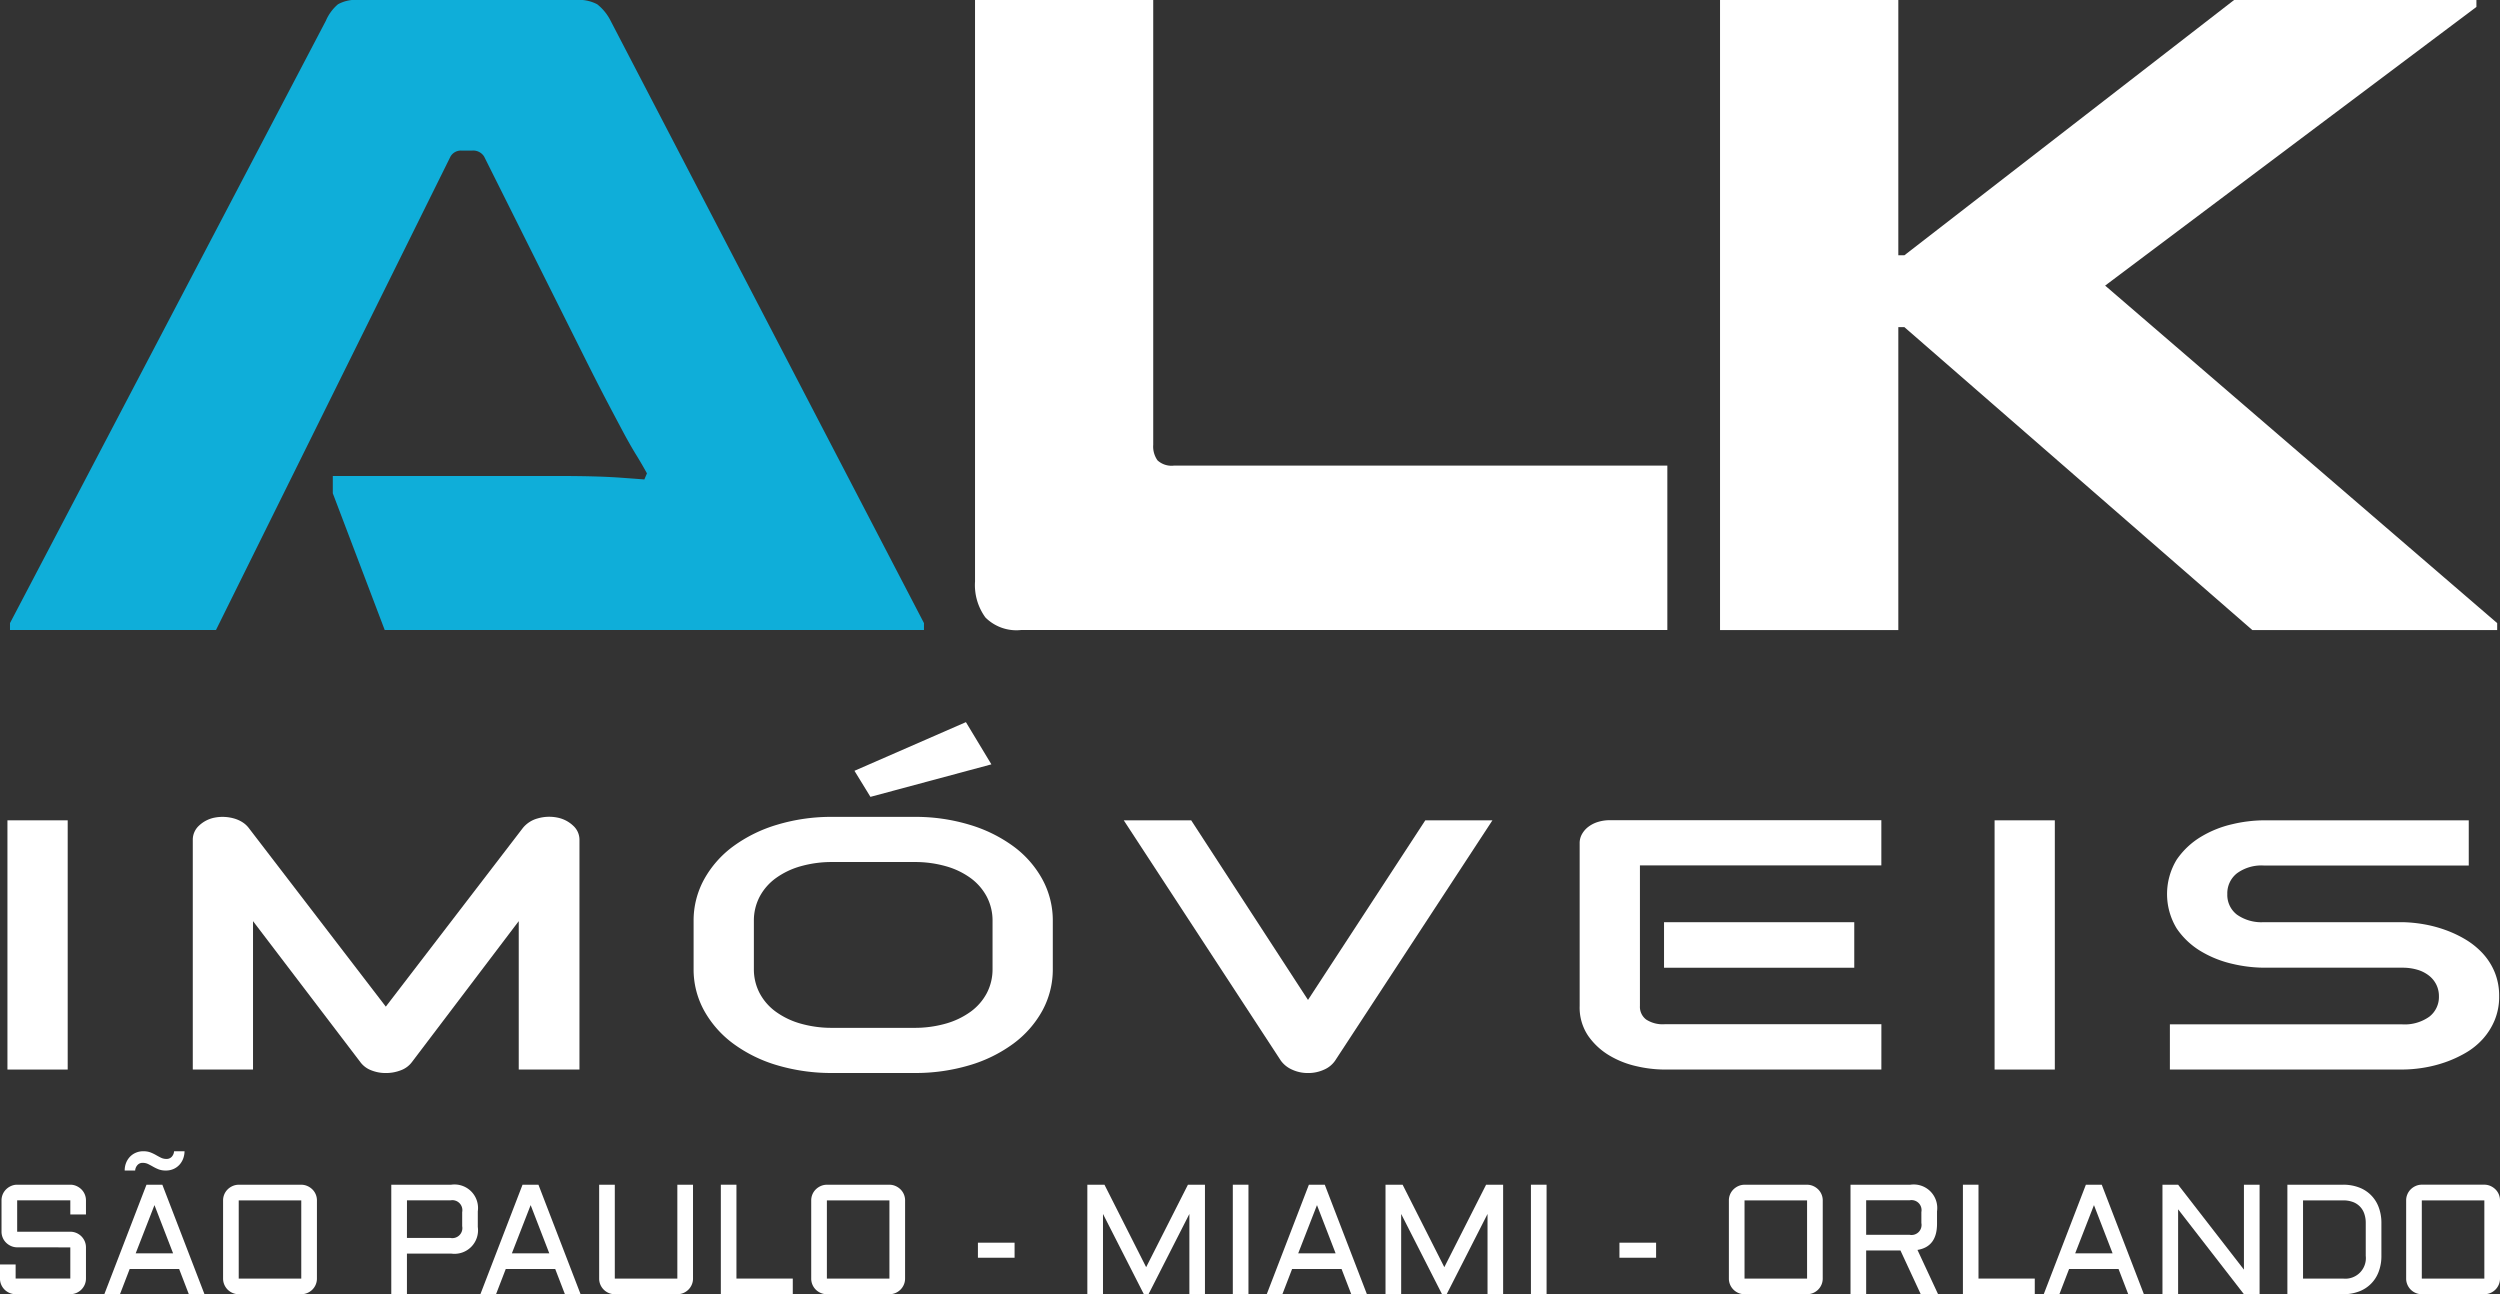
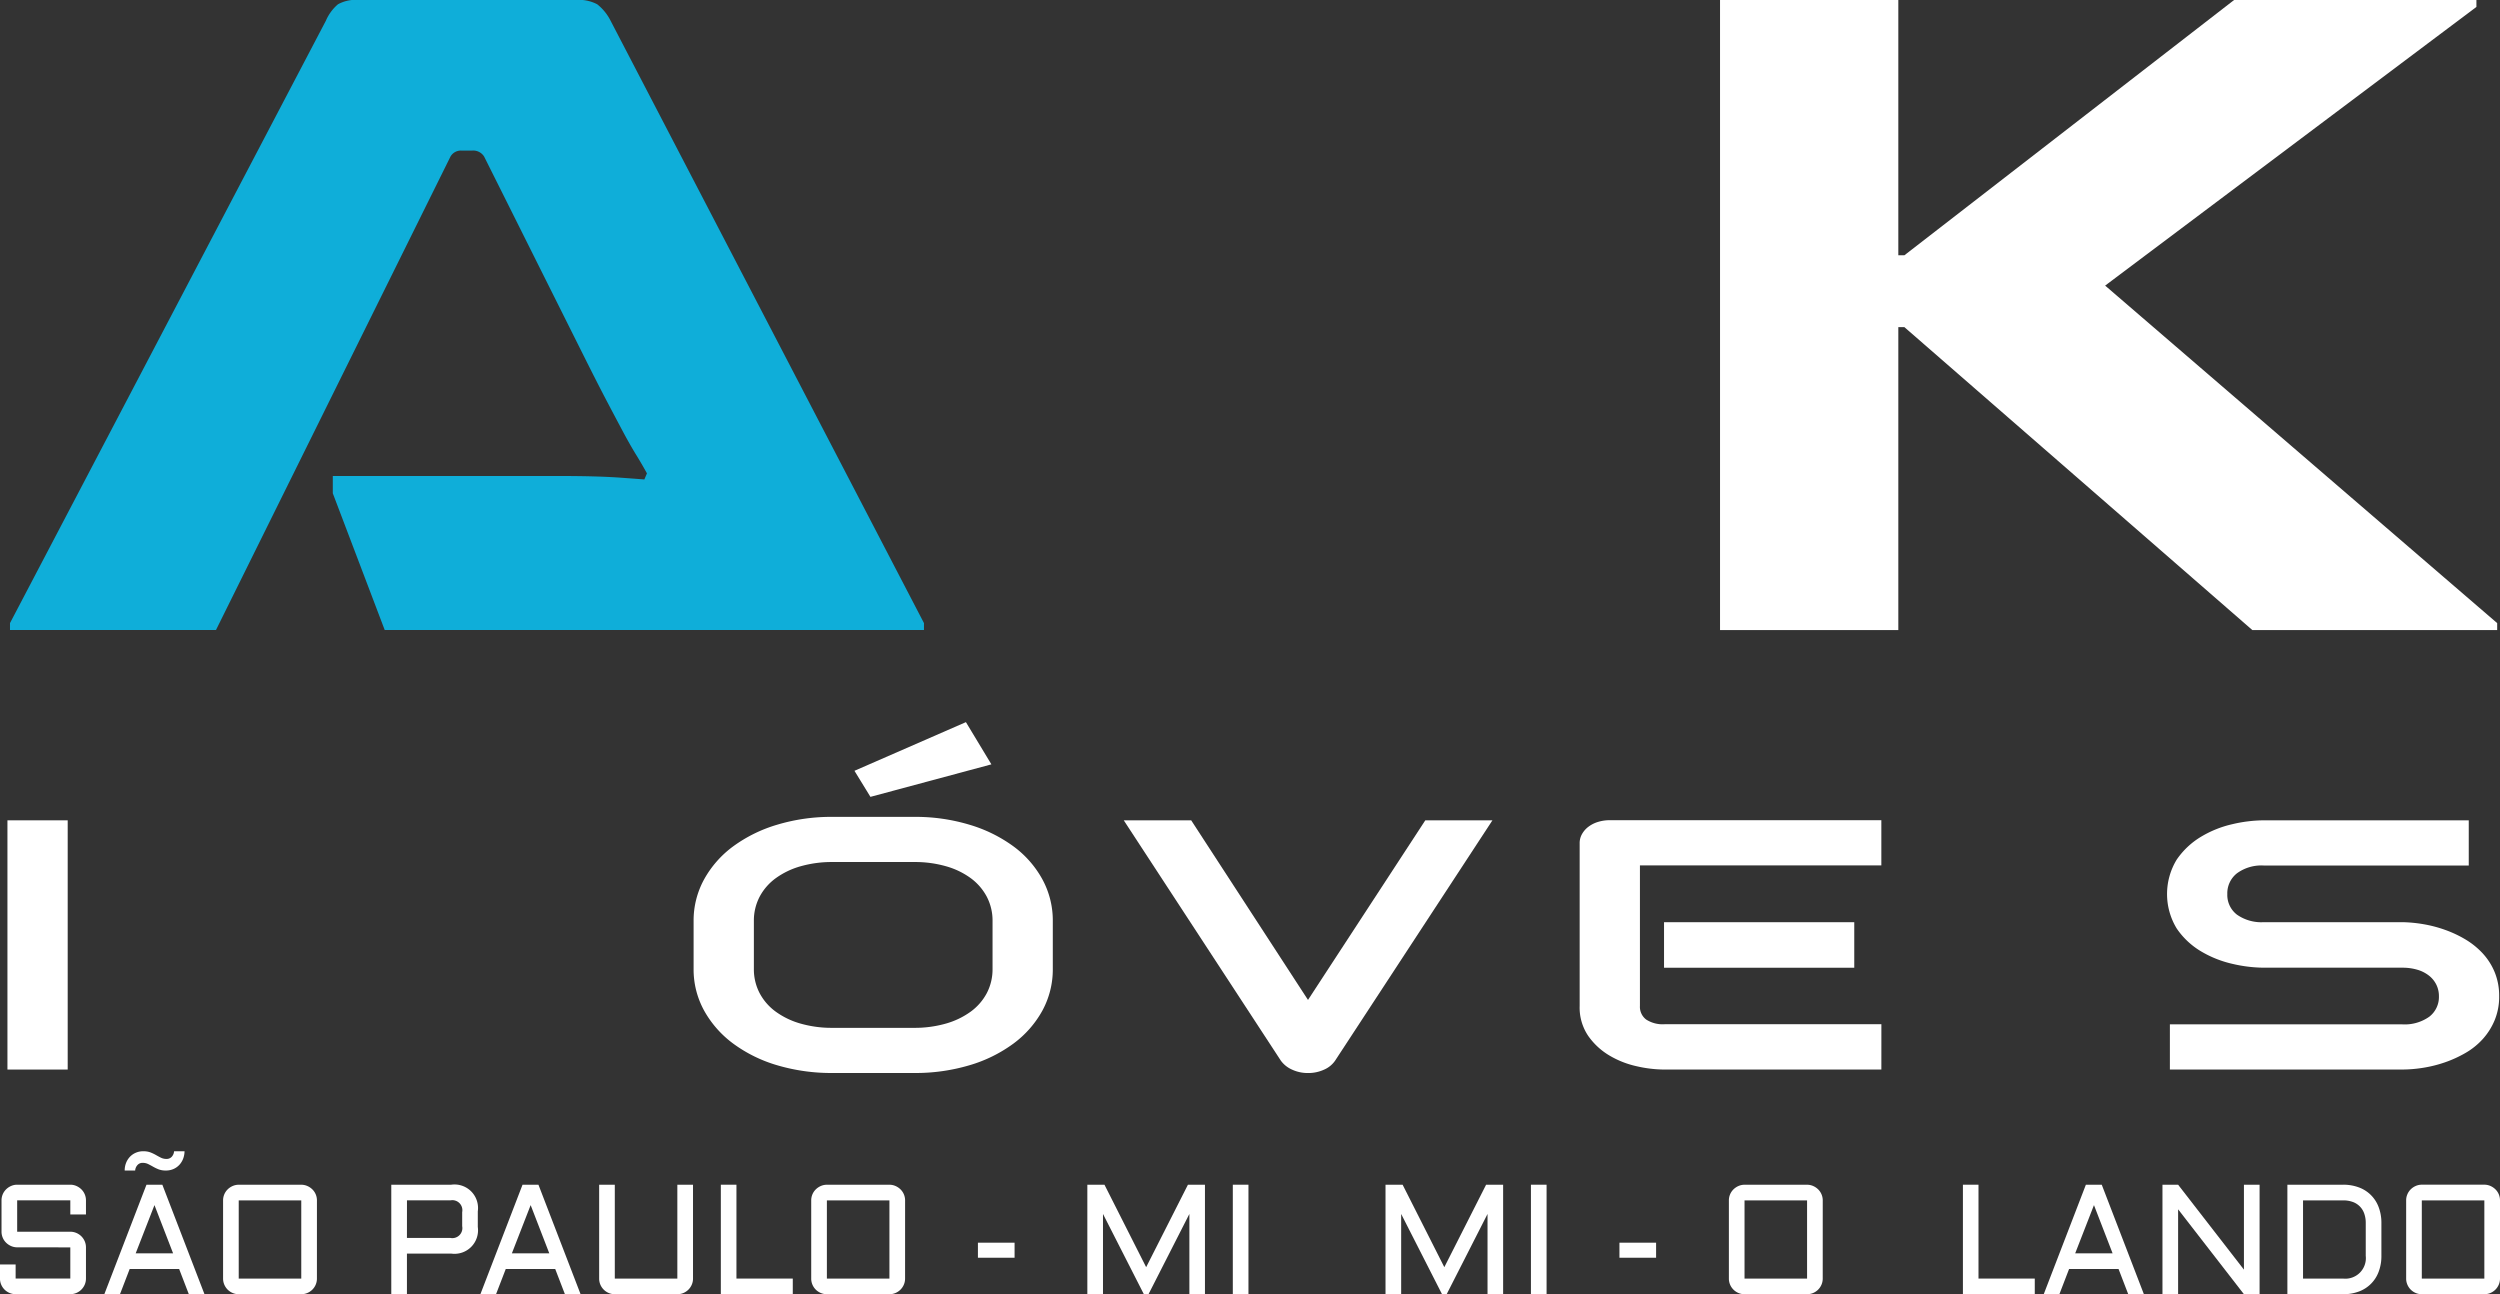
<svg xmlns="http://www.w3.org/2000/svg" width="136.422" height="70.625" viewBox="0 0 136.422 70.625">
  <rect x="0" y="0" width="136.422" height="70.625" fill="#333333" stroke="none" />
  <g id="logo" transform="translate(-231.931 -280.387)">
    <g id="Grupo_1" data-name="Grupo 1" transform="translate(232.476 280.387)">
      <path id="Caminho_1" data-name="Caminho 1" d="M244.664,314.767h-11.24v-.378l17.237-32.869a2.441,2.441,0,0,1,.661-.9,2.028,2.028,0,0,1,1.133-.236H264.31a2.16,2.16,0,0,1,1.157.236,2.672,2.672,0,0,1,.732.9l17.1,32.869v.378H253.873l-2.834-7.462v-.944h12.255q1.109,0,1.96.023t1.511.071q.661.048,1.275.095l.142-.331q-.283-.519-.59-1.015t-.685-1.2q-.379-.709-.9-1.7t-1.275-2.5L259.3,288.935a.7.7,0,0,0-.661-.33h-.566a.653.653,0,0,0-.614.33Z" transform="translate(-233.424 -280.387)" fill="#0faed9" />
-       <path id="Caminho_2" data-name="Caminho 2" d="M387.521,280.387v24.274a1.3,1.3,0,0,0,.236.85,1.132,1.132,0,0,0,.9.283h26.919v8.973H380.3a2.388,2.388,0,0,1-1.936-.685,3,3,0,0,1-.567-1.96V280.387Z" transform="translate(-325.136 -280.387)" fill="#fff" />
      <path id="Caminho_3" data-name="Caminho 3" d="M499,280.387v13.931h.33l17.993-13.931h13.223v.378l-20.26,15.207,21.393,18.418v.378H518.317l-18.985-16.529H499v16.529h-9.729v-34.38Z" transform="translate(-395.956 -280.387)" fill="#fff" />
    </g>
    <g id="Grupo_2" data-name="Grupo 2" transform="translate(232.337 319.794)">
      <path id="Caminho_4" data-name="Caminho 4" d="M236.332,416.72h-3.288v-13.6h3.288Z" transform="translate(-233.044 -397.763)" fill="#fff" />
-       <path id="Caminho_5" data-name="Caminho 5" d="M281.866,416.382h-3.313v-8.1l-5.829,7.691a1.319,1.319,0,0,1-.6.446,2.245,2.245,0,0,1-.828.152,2.111,2.111,0,0,1-.8-.152,1.324,1.324,0,0,1-.588-.446l-5.855-7.691v8.1h-3.287V403.835a1.04,1.04,0,0,1,.335-.759,1.712,1.712,0,0,1,.879-.446,2.3,2.3,0,0,1,1.043.052,1.726,1.726,0,0,1,.449.2,1.323,1.323,0,0,1,.341.307l7.486,9.759,7.486-9.759a1.571,1.571,0,0,1,.8-.512,2.25,2.25,0,0,1,1.068-.047,1.743,1.743,0,0,1,.872.446,1.031,1.031,0,0,1,.342.759Z" transform="translate(-250.652 -397.424)" fill="#fff" />
      <path id="Caminho_6" data-name="Caminho 6" d="M355.3,401.887a4.7,4.7,0,0,1-.569,2.285,5.585,5.585,0,0,1-1.581,1.8,7.7,7.7,0,0,1-2.4,1.181,10.32,10.32,0,0,1-3.016.422h-4.451a10.382,10.382,0,0,1-3.022-.422,7.687,7.687,0,0,1-2.4-1.181,5.654,5.654,0,0,1-1.587-1.8,4.656,4.656,0,0,1-.575-2.285v-2.6a4.664,4.664,0,0,1,.575-2.281,5.6,5.6,0,0,1,1.587-1.8,7.812,7.812,0,0,1,2.4-1.18,10.235,10.235,0,0,1,3.022-.427h4.451a10.174,10.174,0,0,1,3.016.427,7.823,7.823,0,0,1,2.4,1.18,5.529,5.529,0,0,1,1.581,1.8,4.7,4.7,0,0,1,.569,2.281Zm-3.288-2.6a2.811,2.811,0,0,0-.31-1.323,3,3,0,0,0-.872-1.015,4.23,4.23,0,0,0-1.353-.654,6.156,6.156,0,0,0-1.739-.232h-4.451a6.205,6.205,0,0,0-1.751.232,4.3,4.3,0,0,0-1.359.654,2.969,2.969,0,0,0-.879,1.015,2.814,2.814,0,0,0-.31,1.323v2.6a2.812,2.812,0,0,0,.31,1.323,2.965,2.965,0,0,0,.879,1.015,4.289,4.289,0,0,0,1.359.654,6.192,6.192,0,0,0,1.751.232h4.426a6.194,6.194,0,0,0,1.751-.232,4.293,4.293,0,0,0,1.359-.654,2.965,2.965,0,0,0,.879-1.015,2.808,2.808,0,0,0,.31-1.323Zm-.063-8.554-6.6,1.774-.872-1.422,6.082-2.656Z" transform="translate(-298.256 -388.43)" fill="#fff" />
      <path id="Caminho_7" data-name="Caminho 7" d="M420.177,403.121l-8.586,13.116a1.408,1.408,0,0,1-.6.488,2.061,2.061,0,0,1-.879.185,2.034,2.034,0,0,1-.866-.185,1.509,1.509,0,0,1-.613-.488l-8.573-13.116h3.68l6.373,9.8,6.4-9.8Z" transform="translate(-339.143 -397.763)" fill="#fff" />
      <path id="Caminho_8" data-name="Caminho 8" d="M484.732,416.72h-11.86a6.891,6.891,0,0,1-1.492-.18,5.02,5.02,0,0,1-1.5-.593,3.729,3.729,0,0,1-1.151-1.072,2.747,2.747,0,0,1-.461-1.617v-8.9a.985.985,0,0,1,.126-.484,1.3,1.3,0,0,1,.348-.4,1.665,1.665,0,0,1,.525-.266,2.195,2.195,0,0,1,.657-.095h14.807v2.466H471.557v7.672a.868.868,0,0,0,.341.74,1.648,1.648,0,0,0,1,.256h11.835Zm-1.479-5.557H472.872v-2.485h10.381Z" transform="translate(-382.474 -397.763)" fill="#fff" />
-       <path id="Caminho_9" data-name="Caminho 9" d="M533.63,416.72h-3.287v-13.6h3.287Z" transform="translate(-421.907 -397.763)" fill="#fff" />
      <path id="Caminho_10" data-name="Caminho 10" d="M574.274,412.718a3.341,3.341,0,0,1-.247,1.313,3.584,3.584,0,0,1-.651,1.029,3.885,3.885,0,0,1-.948.759,6.4,6.4,0,0,1-1.126.512,7,7,0,0,1-1.182.294,7.338,7.338,0,0,1-1.132.094H556.306v-2.465h12.683a2.311,2.311,0,0,0,1.473-.418,1.356,1.356,0,0,0,.525-1.119,1.408,1.408,0,0,0-.14-.626,1.434,1.434,0,0,0-.4-.494,1.876,1.876,0,0,0-.632-.322,2.834,2.834,0,0,0-.828-.113h-7.562a7.662,7.662,0,0,1-1.72-.213,5.9,5.9,0,0,1-1.714-.688,4.182,4.182,0,0,1-1.315-1.242,3.614,3.614,0,0,1,0-3.751,4.263,4.263,0,0,1,1.315-1.243,5.817,5.817,0,0,1,1.714-.692,7.665,7.665,0,0,1,1.72-.213h11.19v2.466h-11.19a2.257,2.257,0,0,0-1.461.427,1.383,1.383,0,0,0-.524,1.129,1.353,1.353,0,0,0,.524,1.124,2.312,2.312,0,0,0,1.461.412h7.587a7.726,7.726,0,0,1,1.125.109,6.992,6.992,0,0,1,1.182.309,6.259,6.259,0,0,1,1.119.526,4.24,4.24,0,0,1,.942.763,3.458,3.458,0,0,1,.651,1.025A3.386,3.386,0,0,1,574.274,412.718Z" transform="translate(-438.304 -397.763)" fill="#fff" />
    </g>
    <g id="Grupo_3" data-name="Grupo 3" transform="translate(231.931 343.21)">
      <path id="Caminho_11" data-name="Caminho 11" d="M232.868,461.051a.816.816,0,0,1-.331-.069.9.9,0,0,1-.273-.184.822.822,0,0,1-.183-.271.836.836,0,0,1-.067-.332v-1.708a.845.845,0,0,1,.25-.6.9.9,0,0,1,.273-.184.817.817,0,0,1,.331-.069h2.9a.819.819,0,0,1,.331.069.906.906,0,0,1,.273.184.845.845,0,0,1,.25.6v.771h-.854v-.771h-2.9V460.2h2.9a.836.836,0,0,1,.331.067.855.855,0,0,1,.456.456.836.836,0,0,1,.067.331v1.7a.836.836,0,0,1-.067.331.855.855,0,0,1-.456.456.835.835,0,0,1-.331.067h-2.984a.836.836,0,0,1-.332-.067.855.855,0,0,1-.456-.456.835.835,0,0,1-.066-.331v-.767h.854v.767h2.984v-1.7Z" transform="translate(-231.931 -455.809)" fill="#fff" />
      <path id="Caminho_12" data-name="Caminho 12" d="M250.719,454.454l2.3,5.976h-.854l-.529-1.375h-2.7l-.529,1.375h-.854l2.3-5.976Zm-2.055-.775a1.126,1.126,0,0,1,.075-.413,1.03,1.03,0,0,1,.209-.333.957.957,0,0,1,.319-.222,1,1,0,0,1,.41-.082,1.078,1.078,0,0,1,.4.065,2.336,2.336,0,0,1,.3.144q.137.079.269.144a.666.666,0,0,0,.3.065.367.367,0,0,0,.292-.125.49.49,0,0,0,.121-.292h.571a1.191,1.191,0,0,1-.079.413,1.032,1.032,0,0,1-.209.333.96.96,0,0,1-.319.223,1.008,1.008,0,0,1-.41.081,1.083,1.083,0,0,1-.4-.065,2.336,2.336,0,0,1-.3-.144c-.092-.053-.181-.1-.269-.144a.67.67,0,0,0-.3-.065.361.361,0,0,0-.287.125.491.491,0,0,0-.121.292Zm.6,4.521h2.042l-1.017-2.633Z" transform="translate(-241.86 -452.629)" fill="#fff" />
      <path id="Caminho_13" data-name="Caminho 13" d="M270.425,462.756a.841.841,0,0,1-.066.331.855.855,0,0,1-.456.456.837.837,0,0,1-.332.067h-3.413a.833.833,0,0,1-.331-.067.855.855,0,0,1-.456-.456.836.836,0,0,1-.067-.331v-4.267a.845.845,0,0,1,.25-.6.9.9,0,0,1,.273-.184.816.816,0,0,1,.331-.069h3.413a.821.821,0,0,1,.332.069.911.911,0,0,1,.273.184.842.842,0,0,1,.25.6Zm-4.267-4.267v4.267h3.413v-4.267Z" transform="translate(-253.131 -455.809)" fill="#fff" />
      <path id="Caminho_14" data-name="Caminho 14" d="M290.473,463.61v-5.976h3.271a1.284,1.284,0,0,1,1.45,1.454v.851a1.284,1.284,0,0,1-1.45,1.454h-2.417v2.217Zm.854-3.071H293.7a.547.547,0,0,0,.642-.642v-.767a.547.547,0,0,0-.642-.642h-2.371Z" transform="translate(-269.121 -455.809)" fill="#fff" />
      <path id="Caminho_15" data-name="Caminho 15" d="M306.987,457.634l2.3,5.976h-.855l-.529-1.375h-2.7l-.53,1.375h-.854l2.3-5.976Zm-1.45,3.746h2.042l-1.017-2.633Z" transform="translate(-277.605 -455.809)" fill="#fff" />
      <path id="Caminho_16" data-name="Caminho 16" d="M321.572,457.634h.854v5.122h3.413v-5.122h.855v5.122a.835.835,0,0,1-.067.331.855.855,0,0,1-.456.456.836.836,0,0,1-.332.067h-3.413a.836.836,0,0,1-.332-.067.855.855,0,0,1-.456-.456.835.835,0,0,1-.066-.331Z" transform="translate(-288.877 -455.809)" fill="#fff" />
      <path id="Caminho_17" data-name="Caminho 17" d="M340.626,457.634v5.122H343.7v.854h-3.926v-5.976Z" transform="translate(-300.439 -455.809)" fill="#fff" />
      <path id="Caminho_18" data-name="Caminho 18" d="M358.421,462.756a.836.836,0,0,1-.067.331.855.855,0,0,1-.456.456.836.836,0,0,1-.332.067h-3.413a.836.836,0,0,1-.332-.067.855.855,0,0,1-.456-.456.835.835,0,0,1-.066-.331v-4.267a.842.842,0,0,1,.25-.6.906.906,0,0,1,.273-.184.82.82,0,0,1,.332-.069h3.413a.819.819,0,0,1,.332.069.907.907,0,0,1,.273.184.845.845,0,0,1,.25.6Zm-4.267-4.267v4.267h3.413v-4.267Z" transform="translate(-309.032 -455.809)" fill="#fff" />
      <path id="Caminho_19" data-name="Caminho 19" d="M378.24,466.3h2v.821h-2Z" transform="translate(-324.876 -461.311)" fill="#fff" />
      <path id="Caminho_20" data-name="Caminho 20" d="M397.694,463.61l-2.23-4.38v4.38h-.854v-5.976h.934l2.275,4.5,2.28-4.5h.929v5.976h-.85v-4.38l-2.23,4.38Z" transform="translate(-335.275 -455.809)" fill="#fff" />
      <path id="Caminho_21" data-name="Caminho 21" d="M417.229,457.634v5.976h-.854v-5.976Z" transform="translate(-349.102 -455.809)" fill="#fff" />
-       <path id="Caminho_22" data-name="Caminho 22" d="M424.629,457.634l2.3,5.976h-.854l-.529-1.375h-2.7l-.53,1.375h-.854l2.3-5.976Zm-1.45,3.746h2.042l-1.017-2.633Z" transform="translate(-352.338 -455.809)" fill="#fff" />
      <path id="Caminho_23" data-name="Caminho 23" d="M442.3,463.61l-2.23-4.38v4.38h-.854v-5.976h.933l2.276,4.5,2.28-4.5h.929v5.976h-.851v-4.38l-2.23,4.38Z" transform="translate(-363.61 -455.809)" fill="#fff" />
      <path id="Caminho_24" data-name="Caminho 24" d="M461.831,457.634v5.976h-.854v-5.976Z" transform="translate(-377.436 -455.809)" fill="#fff" />
      <path id="Caminho_25" data-name="Caminho 25" d="M474.218,466.3h2v.821h-2Z" transform="translate(-385.847 -461.311)" fill="#fff" />
      <path id="Caminho_26" data-name="Caminho 26" d="M495.712,462.756a.836.836,0,0,1-.067.331.855.855,0,0,1-.456.456.835.835,0,0,1-.331.067h-3.413a.837.837,0,0,1-.332-.067.855.855,0,0,1-.456-.456.835.835,0,0,1-.066-.331v-4.267a.842.842,0,0,1,.25-.6.907.907,0,0,1,.273-.184.821.821,0,0,1,.332-.069h3.413a.819.819,0,0,1,.331.069.906.906,0,0,1,.273.184.845.845,0,0,1,.25.6Zm-4.267-4.267v4.267h3.413v-4.267Z" transform="translate(-396.248 -455.809)" fill="#fff" />
-       <path id="Caminho_27" data-name="Caminho 27" d="M513.511,459.768q0,1.251-1.067,1.425l1.125,2.417h-.946l-1.108-2.388h-1.871v2.388h-.854v-5.976h3.271a1.284,1.284,0,0,1,1.45,1.454Zm-3.867.6h2.371a.547.547,0,0,0,.642-.642v-.6a.547.547,0,0,0-.642-.642h-2.371Z" transform="translate(-407.81 -455.809)" fill="#fff" />
      <path id="Caminho_28" data-name="Caminho 28" d="M526.45,457.634v5.122h3.071v.854H525.6v-5.976Z" transform="translate(-418.486 -455.809)" fill="#fff" />
      <path id="Caminho_29" data-name="Caminho 29" d="M540.877,457.634l2.3,5.976h-.854l-.529-1.375h-2.7l-.529,1.375h-.854l2.3-5.976Zm-1.45,3.746h2.042l-1.017-2.633Z" transform="translate(-426.187 -455.809)" fill="#fff" />
      <path id="Caminho_30" data-name="Caminho 30" d="M556.315,463.61h-.854v-5.976h.854l3.592,4.634v-4.634h.854v5.976h-.854l-3.592-4.634Z" transform="translate(-437.458 -455.809)" fill="#fff" />
      <path id="Caminho_31" data-name="Caminho 31" d="M574.152,463.61v-5.976h3.038a2.411,2.411,0,0,1,.865.148,1.814,1.814,0,0,1,1.079,1.081,2.4,2.4,0,0,1,.148.863v1.792a2.393,2.393,0,0,1-.148.862,1.814,1.814,0,0,1-1.079,1.082,2.394,2.394,0,0,1-.865.148Zm3.038-.854a1.12,1.12,0,0,0,1.238-1.238v-1.792a1.512,1.512,0,0,0-.084-.521,1.023,1.023,0,0,0-.633-.633,1.523,1.523,0,0,0-.521-.083h-2.184v4.267Z" transform="translate(-449.332 -455.809)" fill="#fff" />
      <path id="Caminho_32" data-name="Caminho 32" d="M597.04,462.756a.836.836,0,0,1-.067.331.855.855,0,0,1-.456.456.835.835,0,0,1-.331.067h-3.413a.834.834,0,0,1-.331-.067.852.852,0,0,1-.456-.456.829.829,0,0,1-.067-.331v-4.267a.827.827,0,0,1,.067-.332.837.837,0,0,1,.183-.271.9.9,0,0,1,.273-.184.818.818,0,0,1,.331-.069h3.413a.819.819,0,0,1,.331.069.907.907,0,0,1,.273.184.845.845,0,0,1,.25.6Zm-4.267-4.267v4.267h3.413v-4.267Z" transform="translate(-460.618 -455.809)" fill="#fff" />
    </g>
  </g>
</svg>